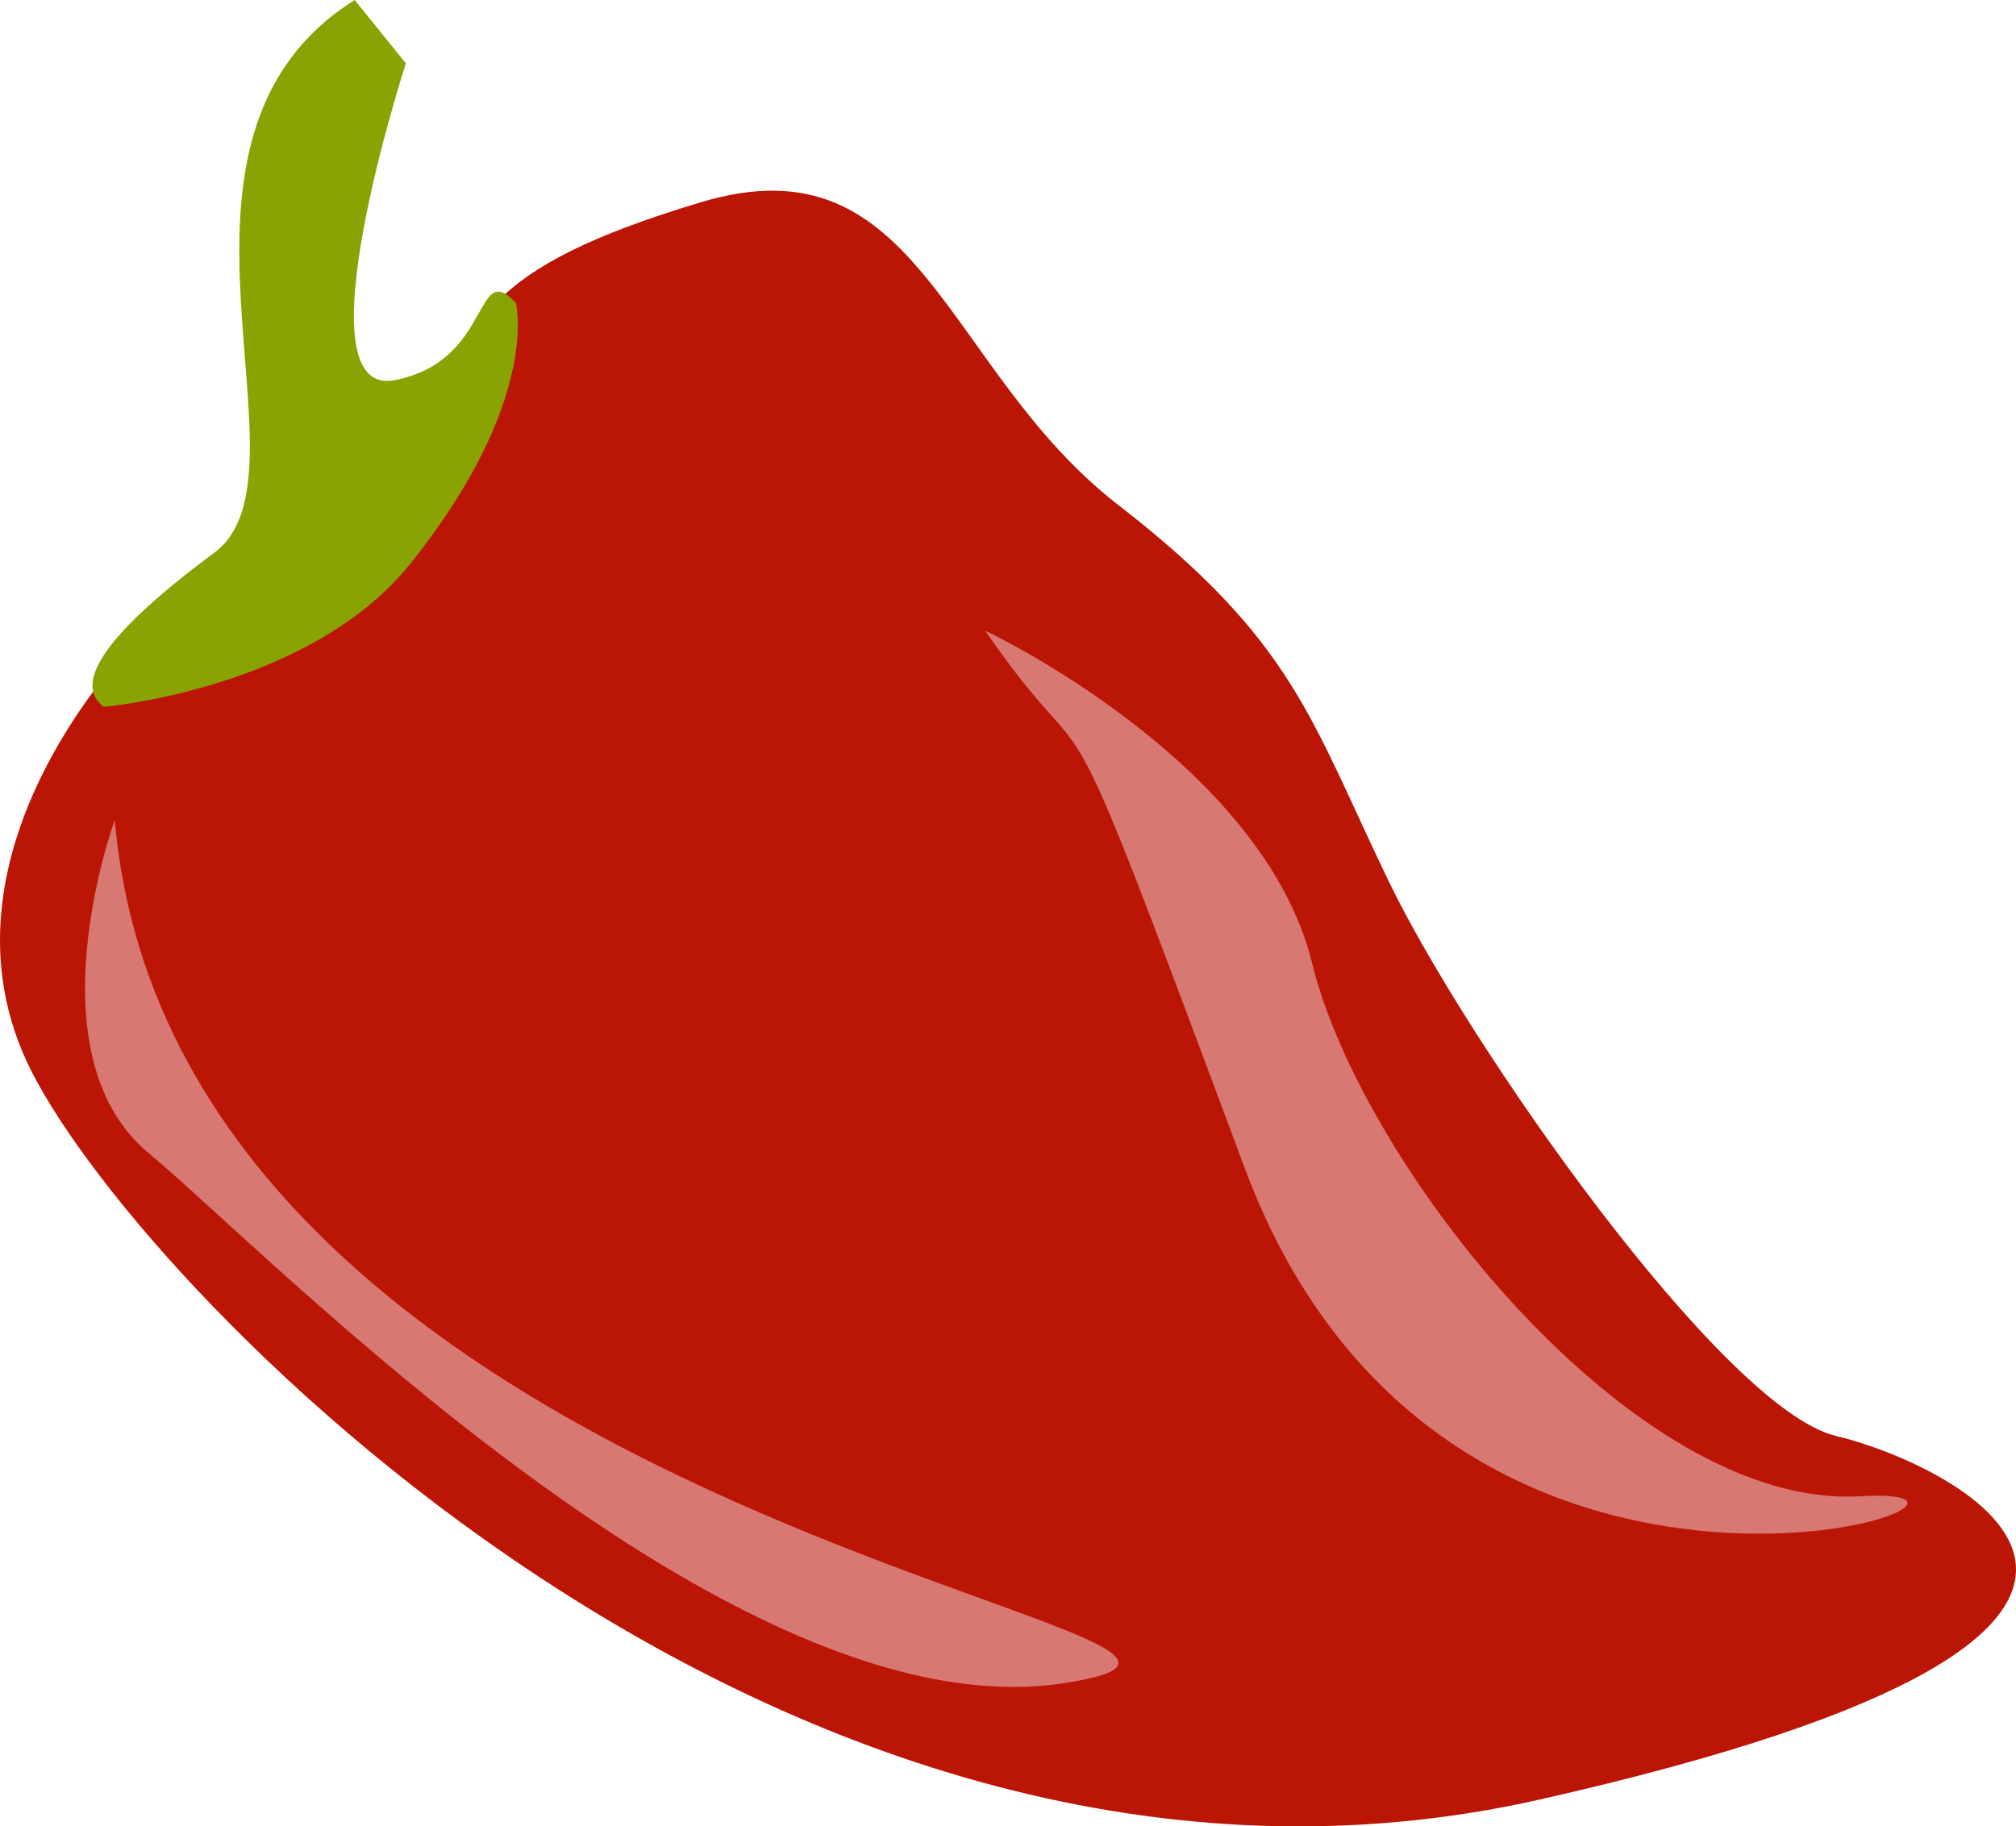
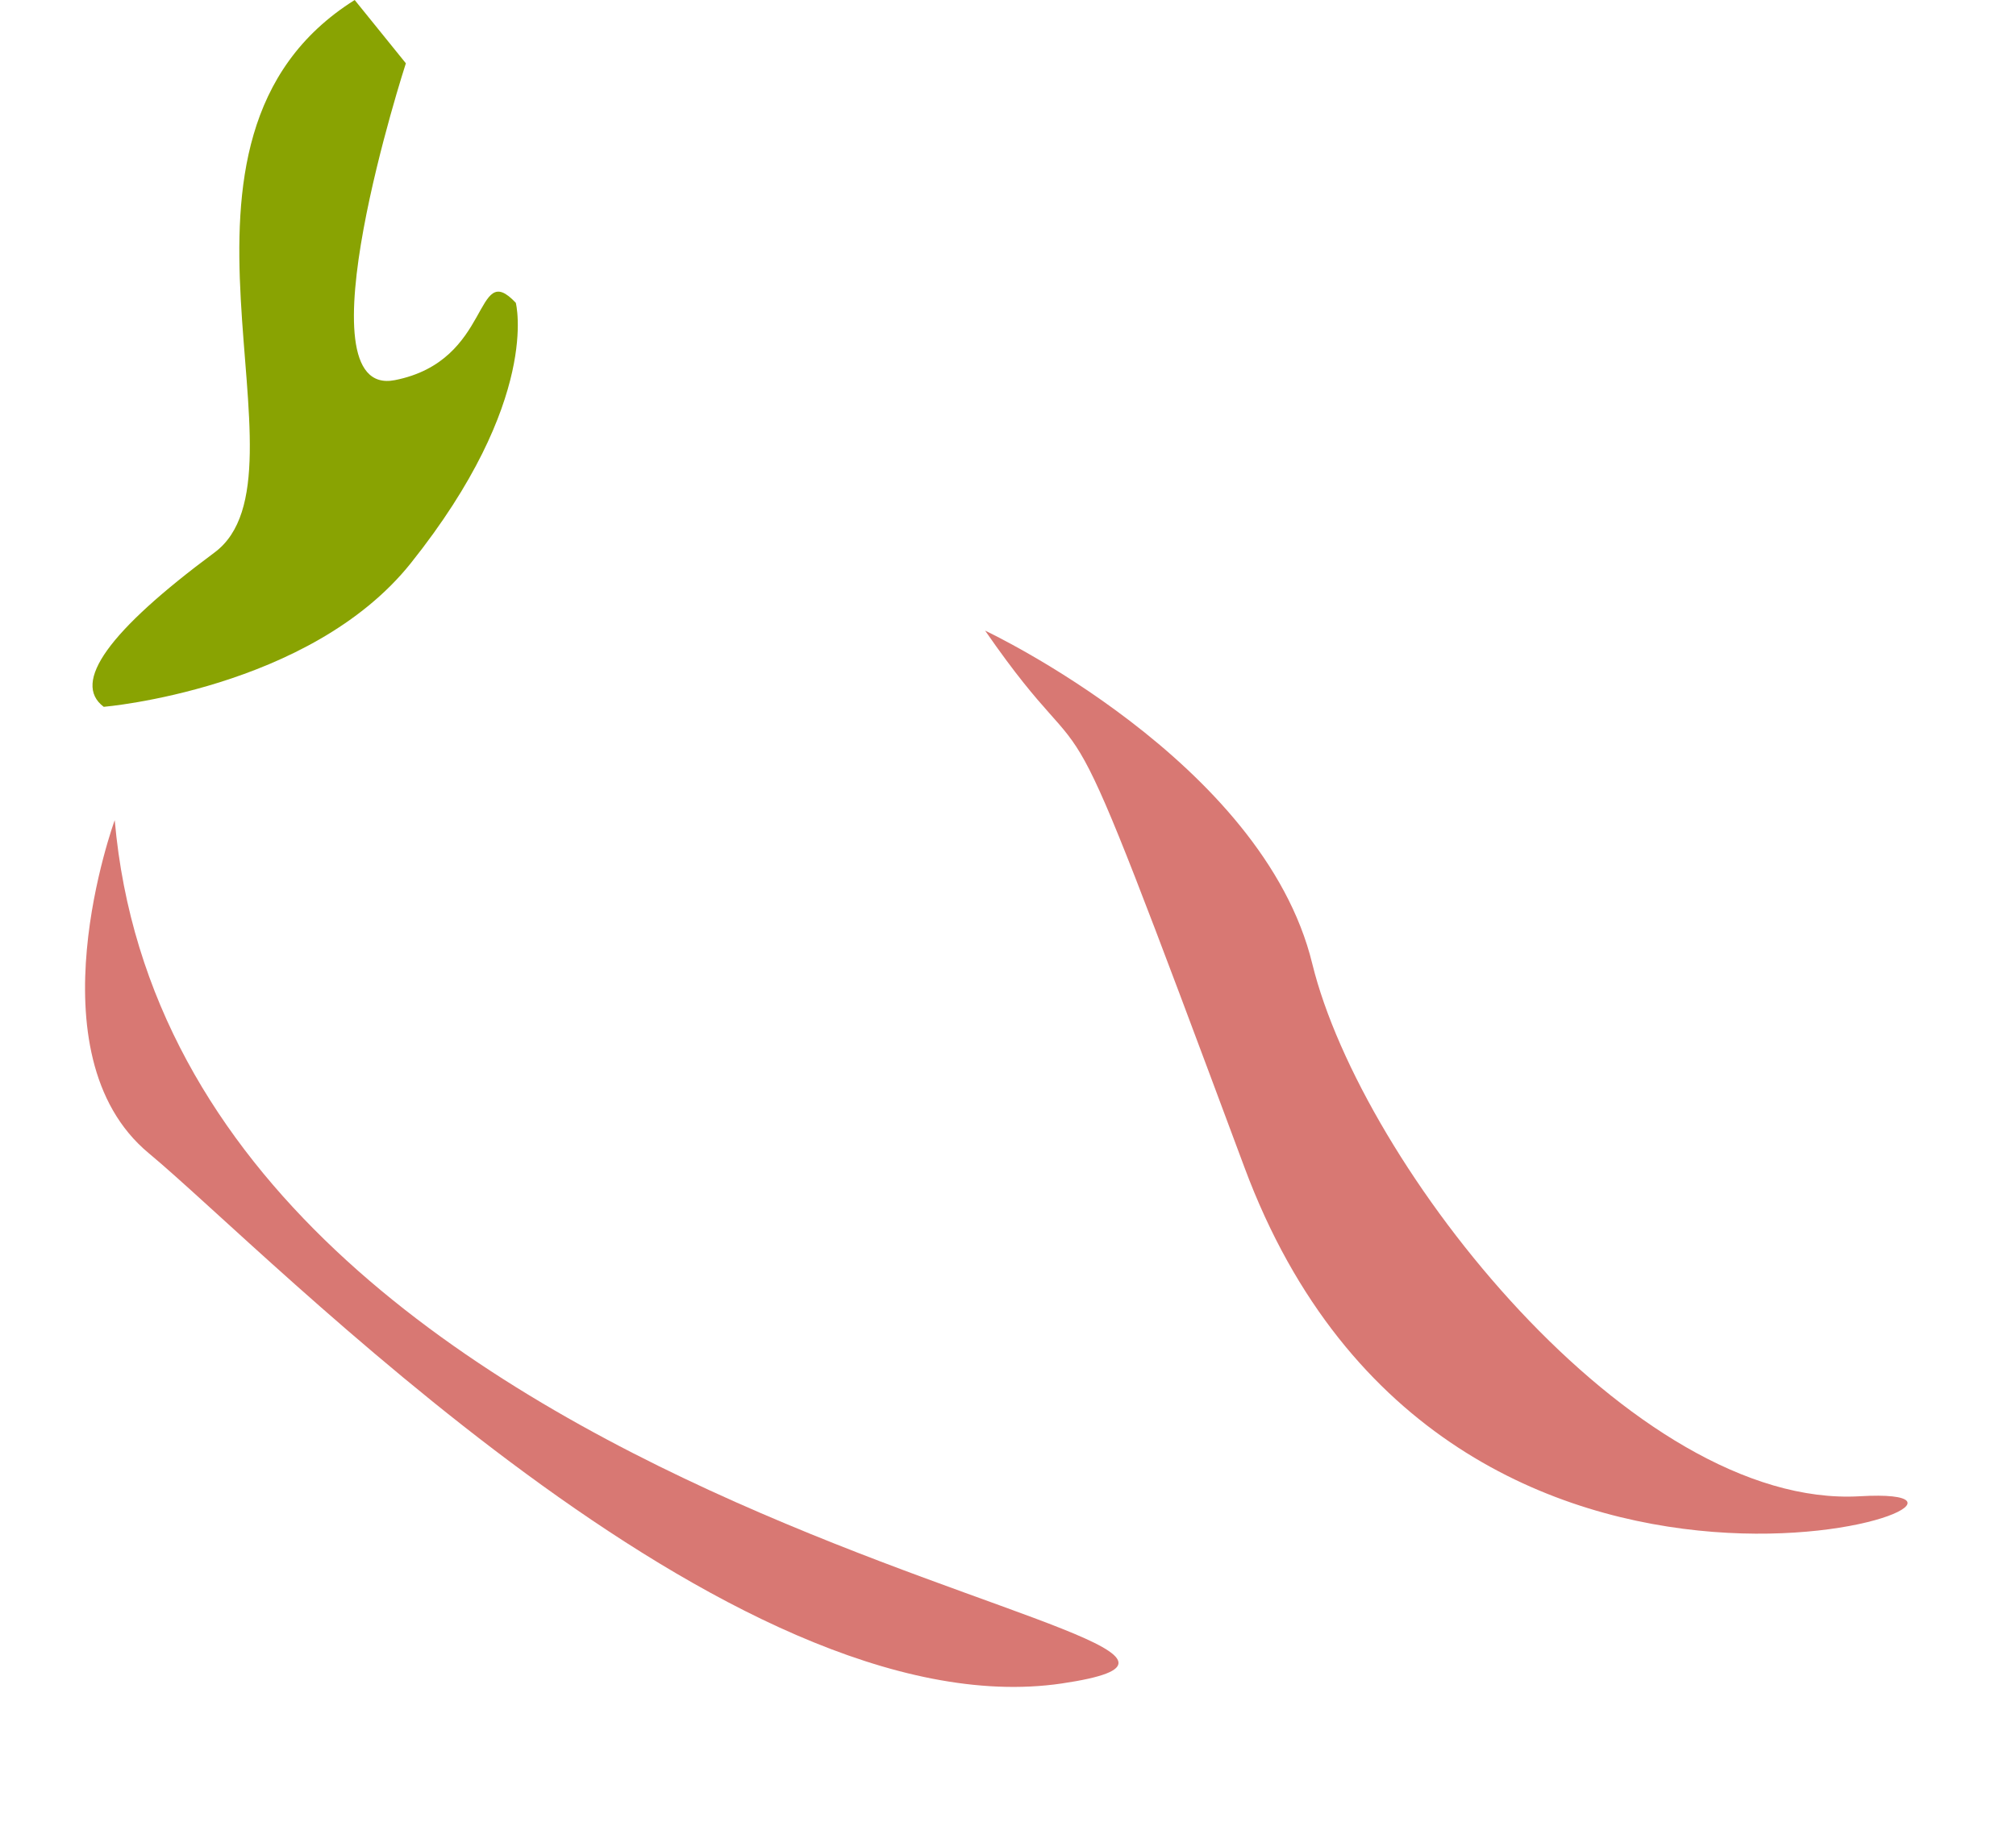
<svg xmlns="http://www.w3.org/2000/svg" id="svg16" viewBox="0 0 5317.941 4819.003" style="clip-rule:evenodd;fill-rule:evenodd;image-rendering:optimizeQuality;shape-rendering:geometricPrecision;text-rendering:geometricPrecision" version="1.1" height="48.19mm" width="53.179mm" xml:space="preserve">
  <defs id="defs4">
    <style id="style2" type="text/css">
   
    .fil1 {fill:#89A302;fill-rule:nonzero}
    .fil0 {fill:#BB1505;fill-rule:nonzero}
    .fil2 {fill:#D87873;fill-rule:nonzero}
   
  </style>
  </defs>
  <g transform="translate(-8397.367,-12449)" id="Vrstva_x0020_1">
-     <path style="fill:#bb1505;fill-rule:nonzero" id="path7" d="m 8751,14145 c 0,0 -542,541 -284,1103 258,561 1989,2402 3993,1949 2004,-453 1081,-888 781,-959 -300,-71 -976,-1039 -1181,-1465 -205,-425 -249,-632 -712,-991 -463,-358 -521,-975 -1103,-799 -583,175 -602,321 -717,590 0,0 -579,547 -777,572 z" class="fil0" />
    <path style="fill:#89a302;fill-rule:nonzero" id="path9" d="m 8671,14314 c -85,-64 13,-200 292,-407 280,-207 -218,-1089 370,-1458 l 135,167 c 0,0 -288,887 -29,836 259,-51 208,-322 319,-204 0,0 67,256 -277,687 -266,333 -810,379 -810,379 z" class="fil1" />
    <path style="fill:#d87873;fill-rule:nonzero" id="path11" d="m 8700,14613 c 0,0 -226,617 90,879 316,262 1536,1527 2408,1399 871,-129 -2332,-388 -2498,-2278 z" class="fil2" />
    <path style="fill:#d87873;fill-rule:nonzero" id="path13" d="m 10996,14113 c 0,0 733,344 863,879 131,534 847,1439 1444,1405 597,-35 -1087,575 -1623,-868 -537,-1442 -358,-945 -684,-1416 z" class="fil2" />
  </g>
</svg>